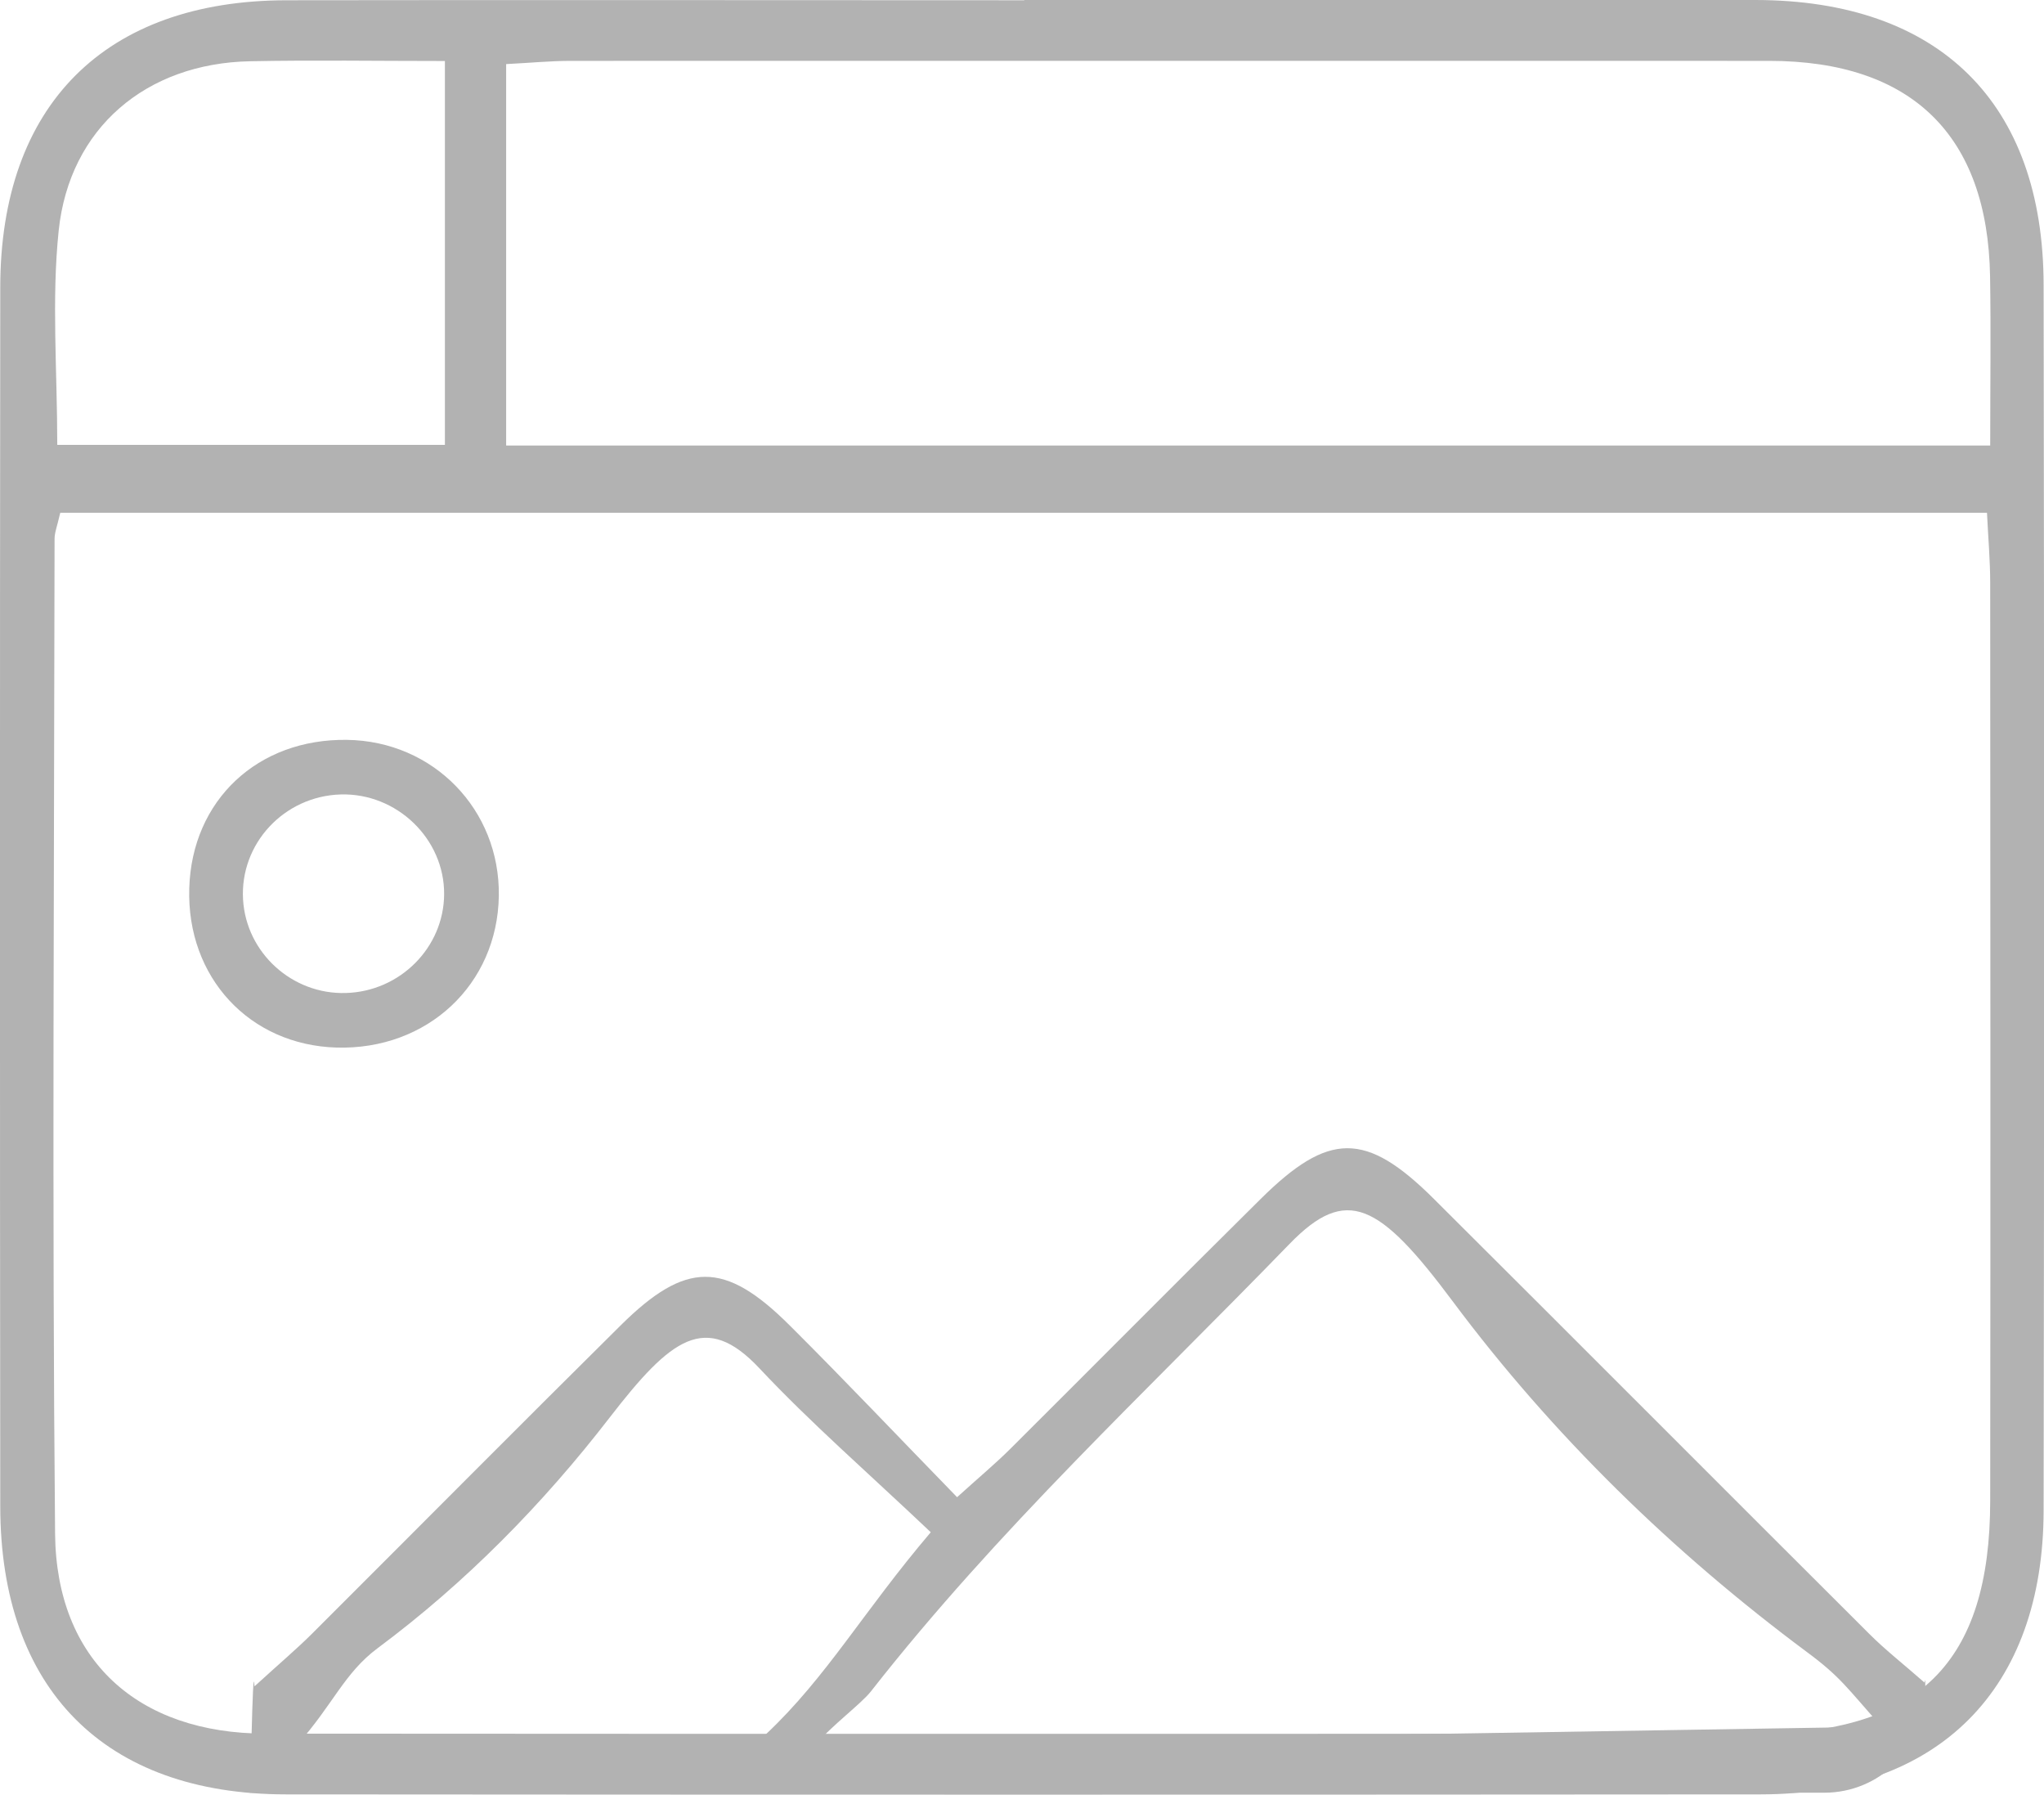
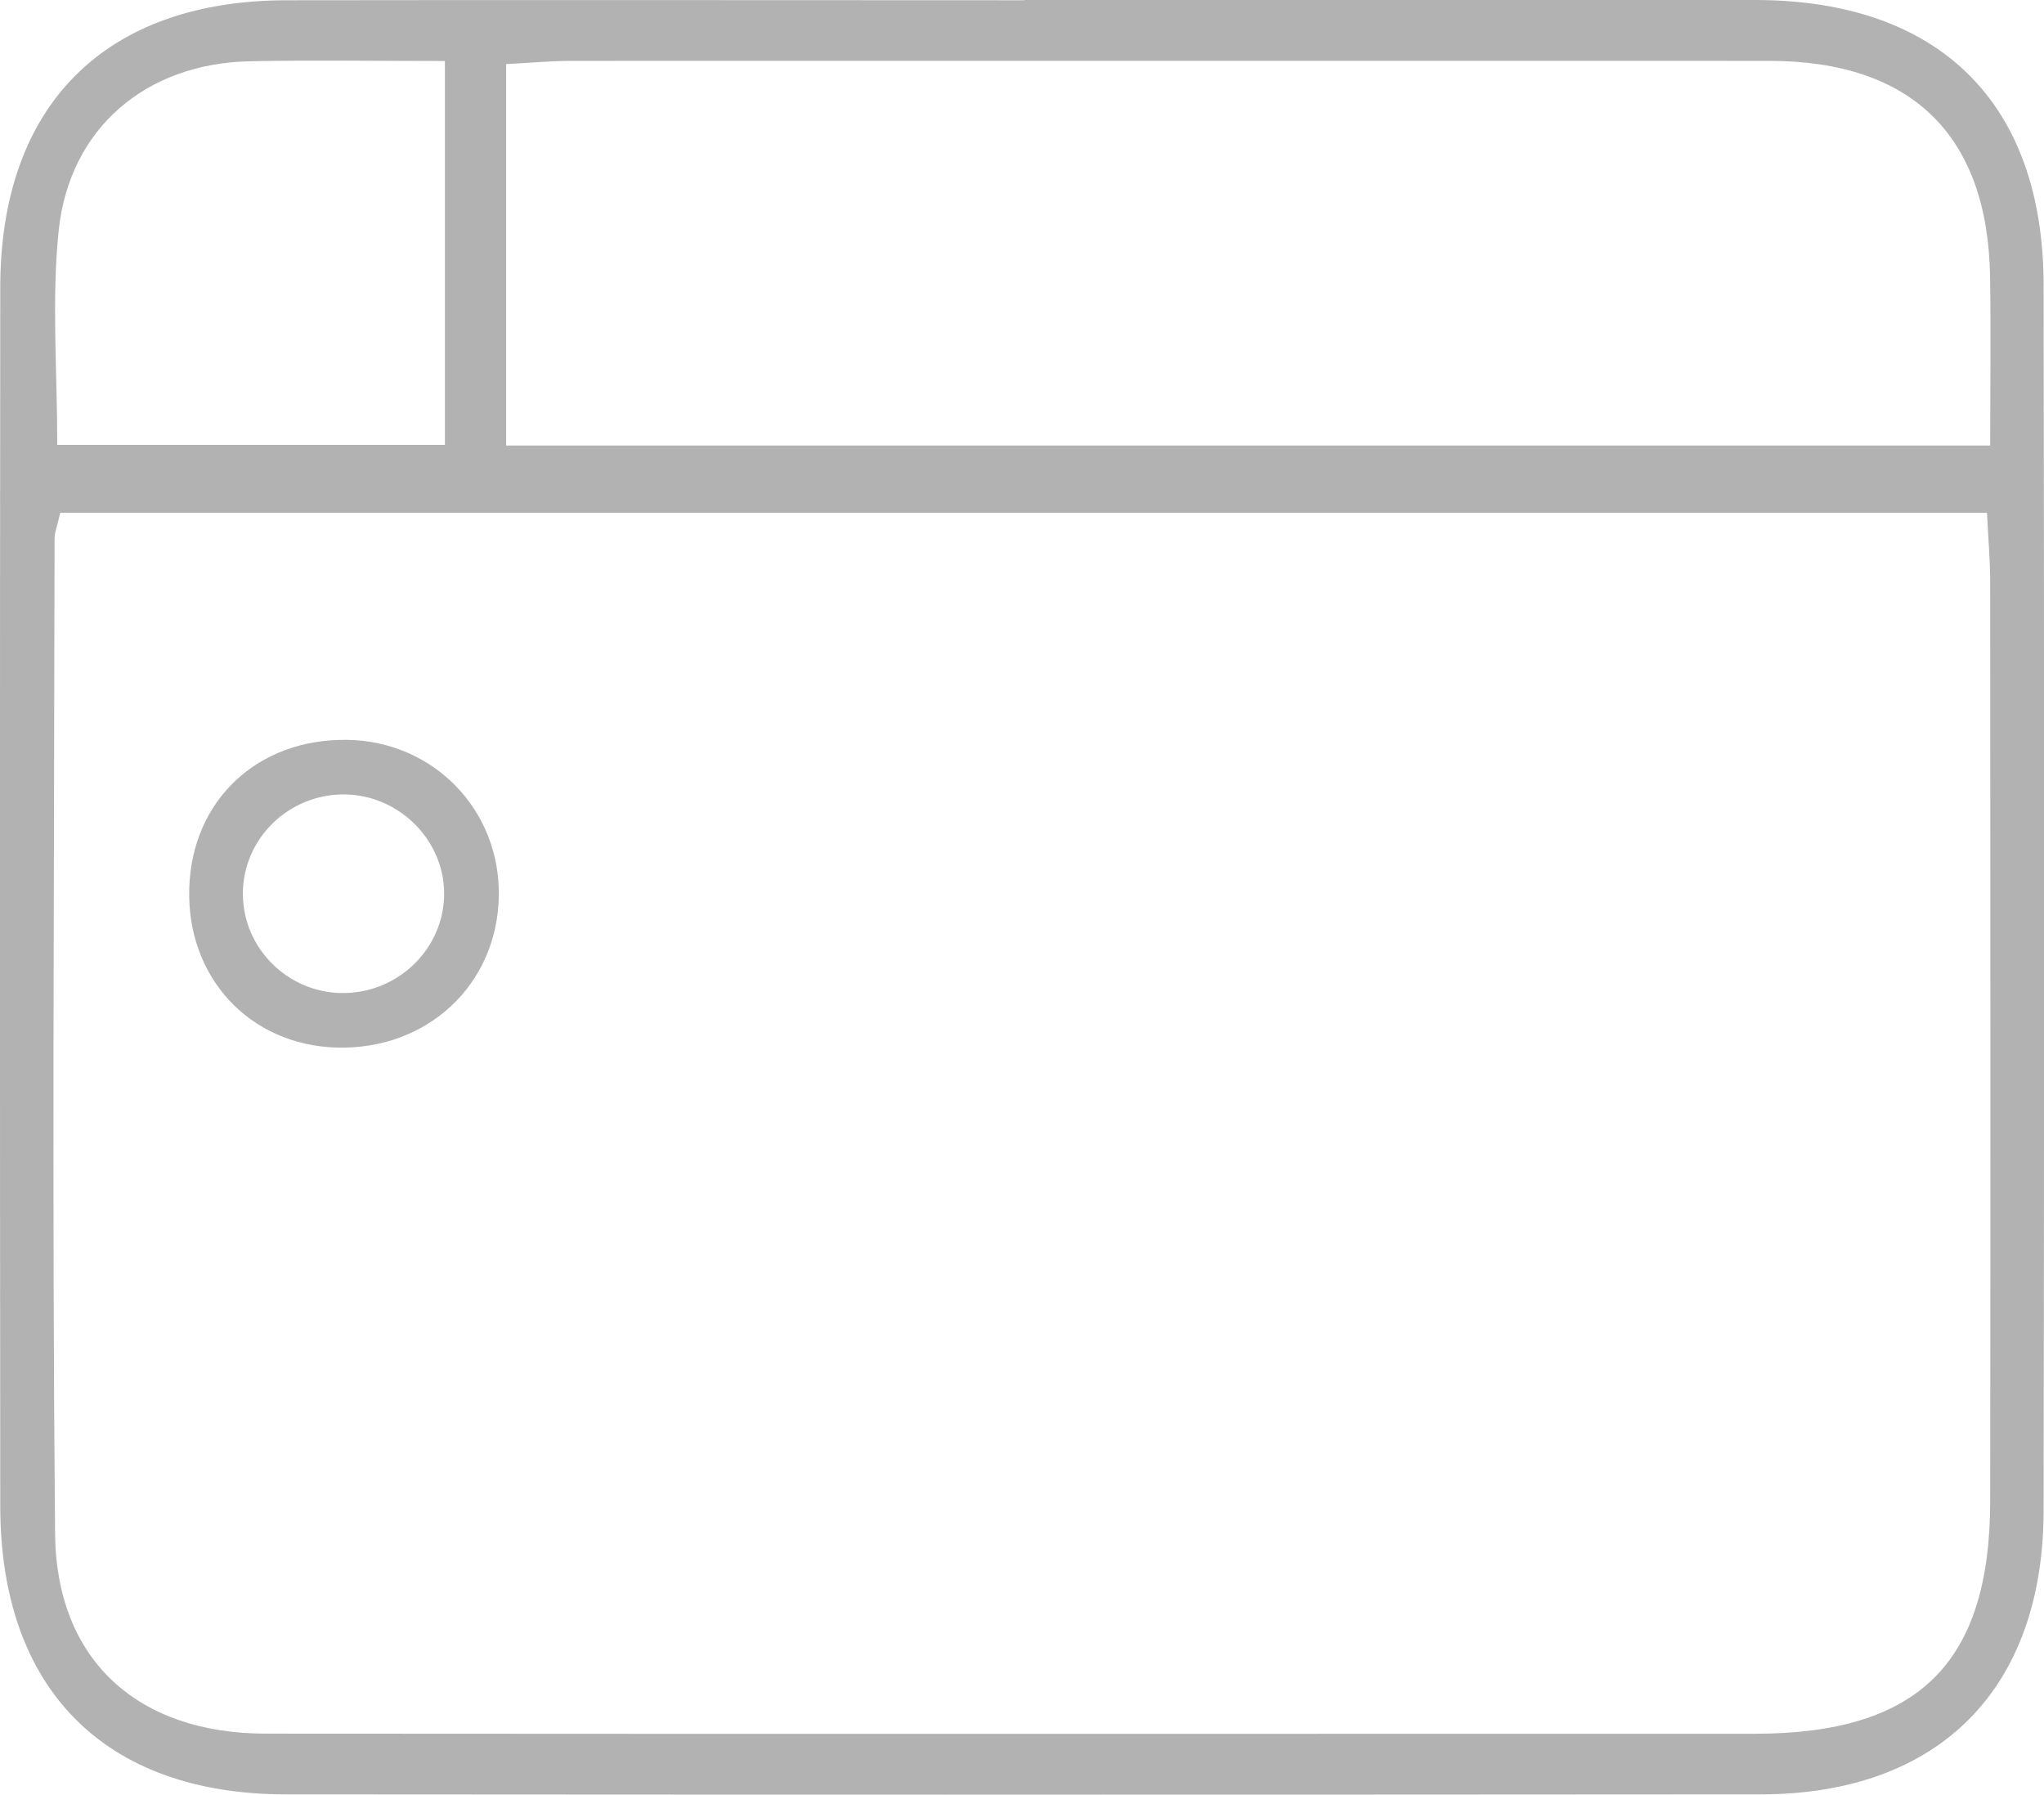
<svg xmlns="http://www.w3.org/2000/svg" id="Livello_2" viewBox="0 0 159.19 139.75">
  <defs>
    <style>.cls-1{fill:#b2b2b2;}</style>
  </defs>
  <g id="Livello_1-2">
    <g>
-       <path class="cls-1" d="M149.95,131.84c-.06,4.3-3.57,7.75-7.87,7.75H19.48c0,1.7,.19-10.96,.34-8.28,2.08-1.9,3.33-2.95,4.48-4.1,8.02-8,15.99-16.04,24.04-24.01,5.08-5.03,8.09-5.04,13.14-.02,4.34,4.32,8.55,8.77,13.06,13.4,1.78-1.61,3.03-2.65,4.18-3.8,6.49-6.46,12.94-12.97,19.45-19.41,5.32-5.27,8.2-5.29,13.5-.02,11.33,11.28,22.61,22.61,33.94,33.9,1.19,1.19,2.52,2.23,4.27,3.76,.06-.43,.08-.01,.06,.83Zm-3.41,2.61c-2.71-3.04-3.18-3.86-5.81-5.81-10.44-7.76-19.81-16.88-27.59-27.31-5.72-7.67-8.27-9.05-12.71-4.47-11.24,11.59-22.73,22.24-32.6,34.84-.75,.96-3.12,2.72-4.24,4.09l82.94-1.34Zm-74.06-15.15c-4.95-4.69-9.36-8.52-13.33-12.75-4.2-4.48-6.91-2.33-11.67,3.83-5.21,6.75-11.22,12.86-18.06,17.95-2.6,1.93-3.48,4.39-6.22,7.47,11.33,0,21.92,.07,32.21,0,.96,0,3.56-.12,4.26-.78,4.72-4.44,7.59-9.57,12.82-15.71Z" />
      <path class="cls-1" d="M27.04,57.61c6.72,.1,11.91,5.44,11.81,12.15-.11,6.91-5.57,12.01-12.64,11.81-6.79-.2-11.68-5.48-11.47-12.4,.2-6.86,5.33-11.67,12.31-11.56Zm-.5,4.25c-4.42,.13-7.87,3.84-7.61,8.19,.25,4.15,3.83,7.4,8.01,7.27,4.22-.12,7.62-3.54,7.65-7.68,.03-4.32-3.68-7.9-8.05-7.78Z" />
      <path class="cls-1" d="M79.78,0c18.98,0,37.97-.02,56.95,0,14.29,.02,22.41,8,22.43,22.19,.05,31.81,.05,63.61,0,95.42-.02,13.93-8.17,22.09-22.01,22.11-38.3,.03-76.6,.03-114.9,0-14.11-.01-22.22-8.21-22.23-22.43-.03-31.64-.03-63.28,0-94.92C.03,8.19,8.17,.04,22.32,.02c19.15-.03,38.3,0,57.45,0ZM4.69,39.94c-.24,1.05-.44,1.53-.44,2.01-.03,25.82-.2,51.65,.04,77.47,.09,9.87,6.46,15.56,16.38,15.57,38.65,.03,77.31,.01,115.96,.01,12.78,0,18.36-5.48,18.37-18.14,.03-23.83,.01-47.65,0-71.48,0-1.76-.16-3.52-.25-5.45H4.69Zm34.74-5.25h115.57c0-4.59,.06-8.87-.01-13.16-.18-10.99-6.1-16.78-17.18-16.79-31.12-.01-62.23,0-93.35,0-1.6,0-3.2,.16-5.04,.25v29.68Zm-34.96-.05h30.18V4.75c-5.29,0-10.24-.08-15.18,.02-8.07,.16-14.06,5.18-14.9,13.19-.56,5.38-.11,10.87-.11,16.69Z" />
    </g>
  </g>
</svg>